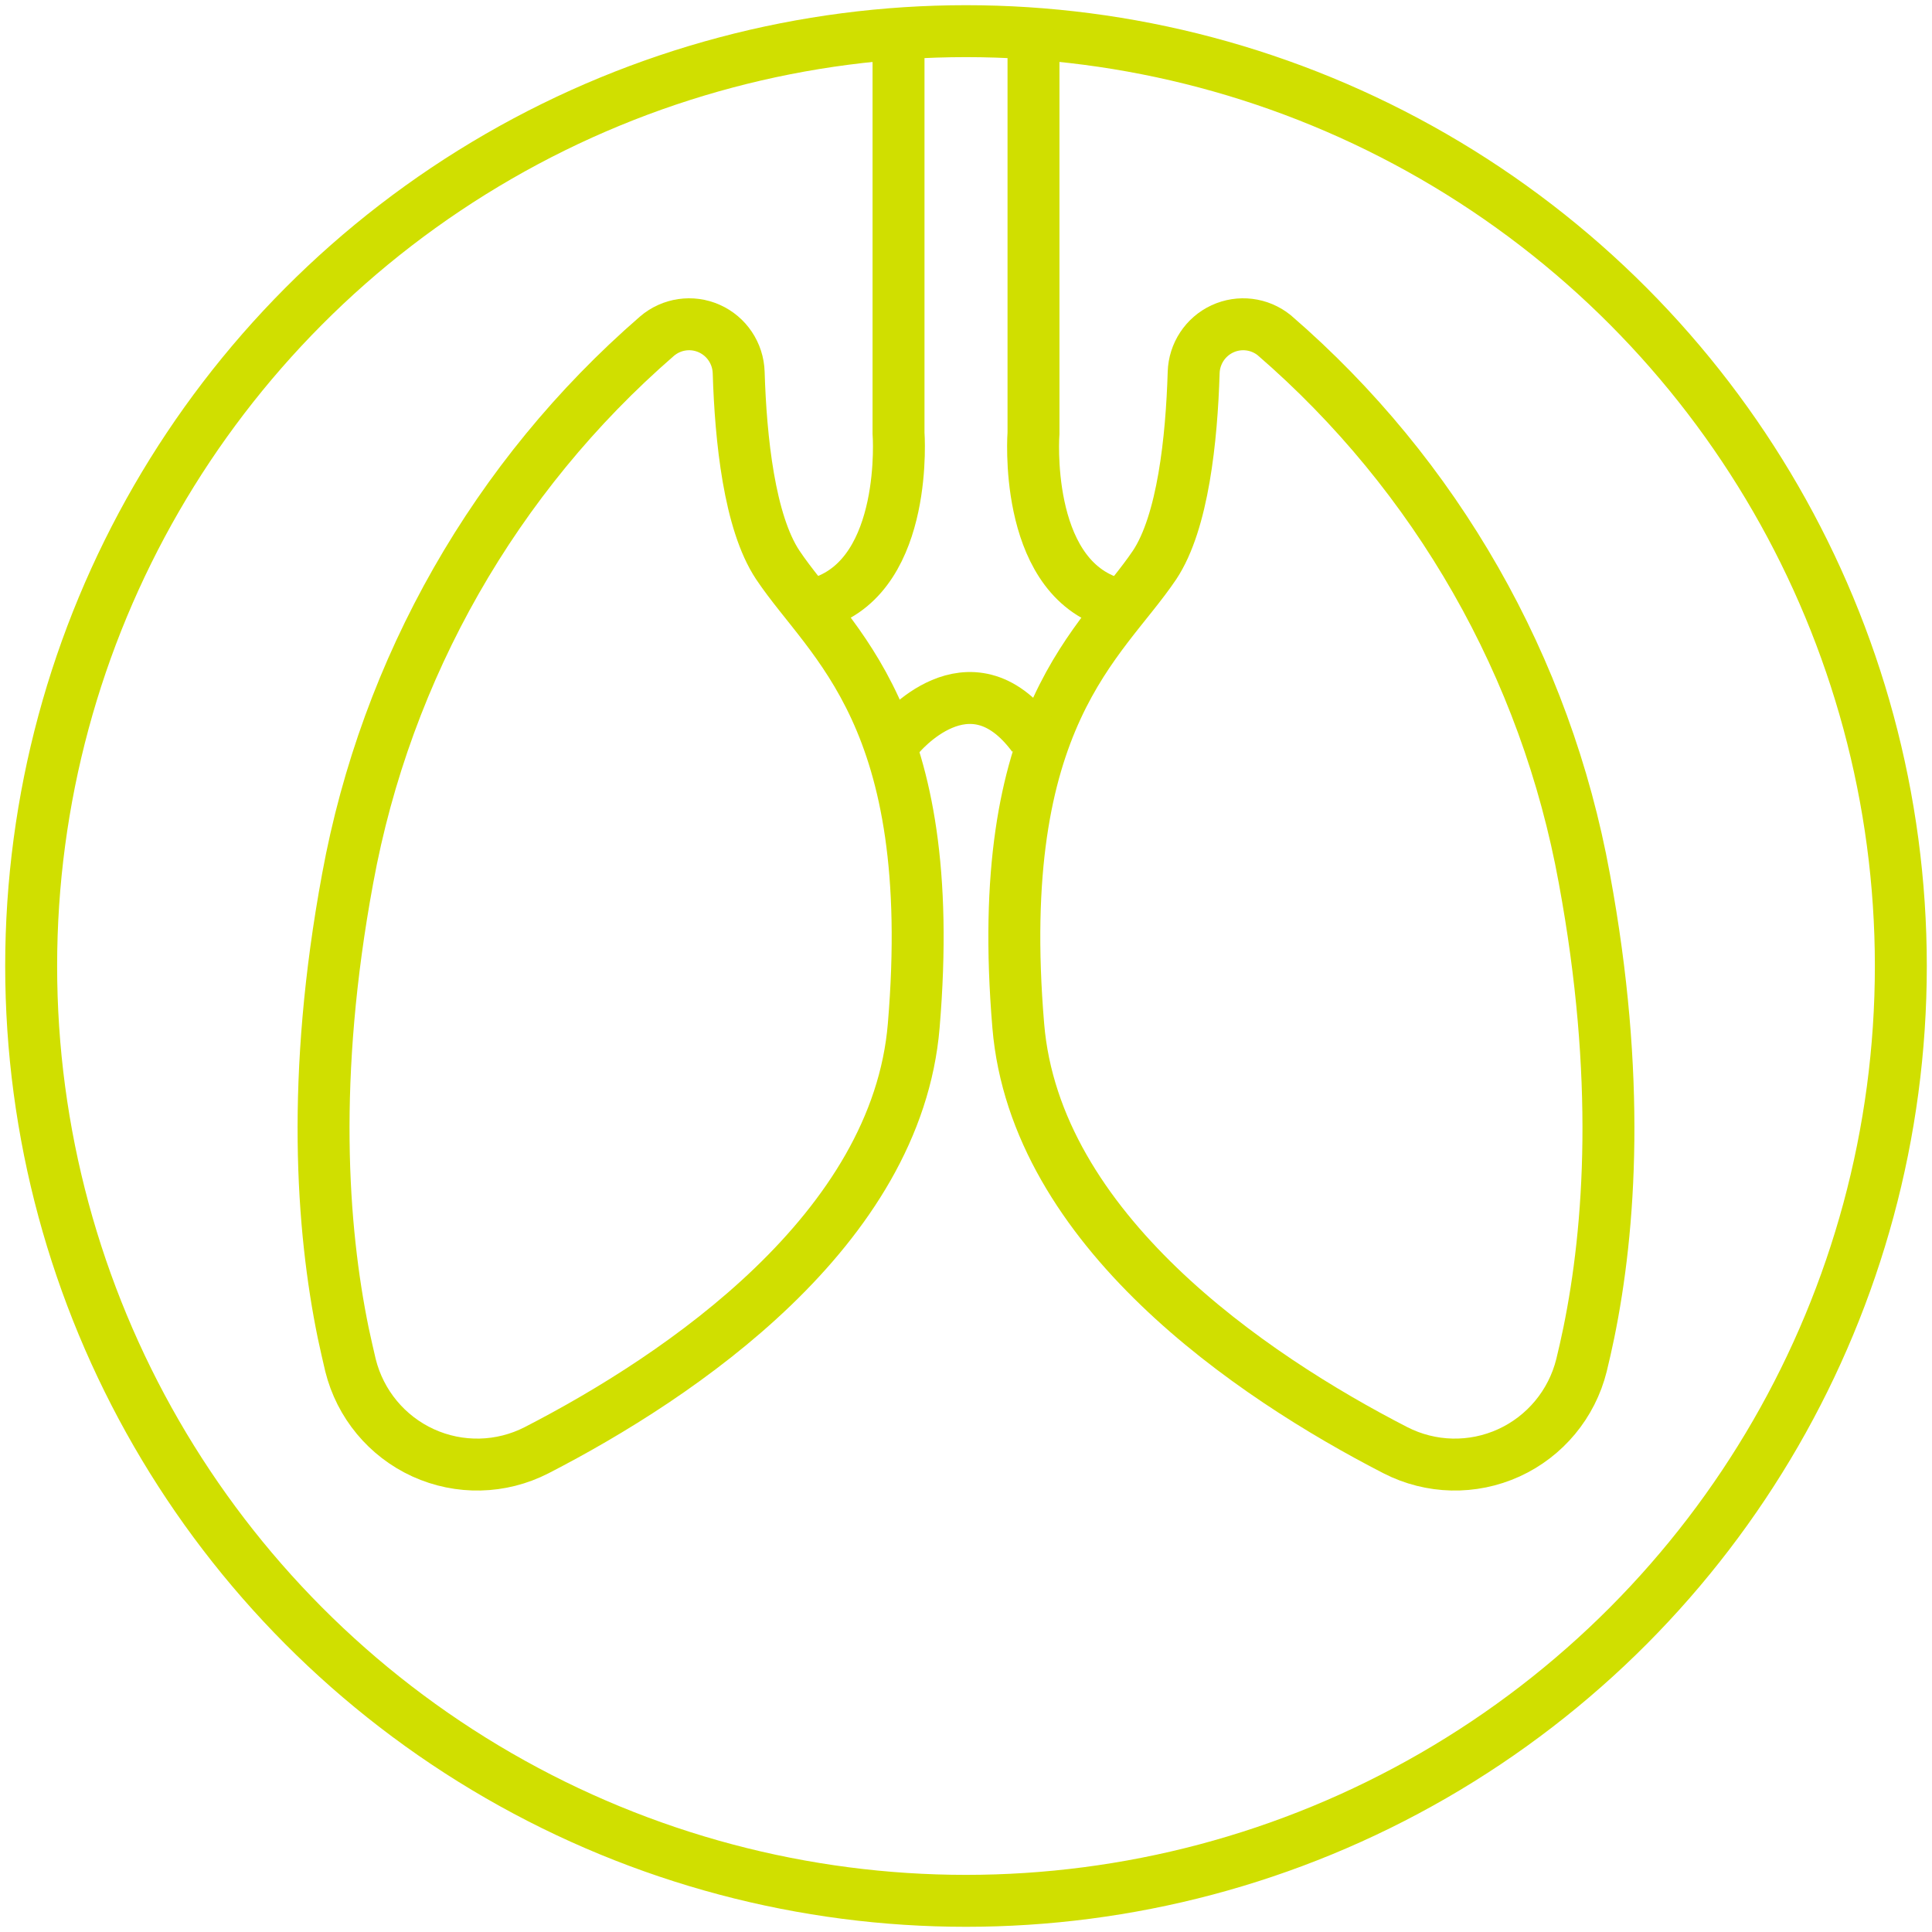
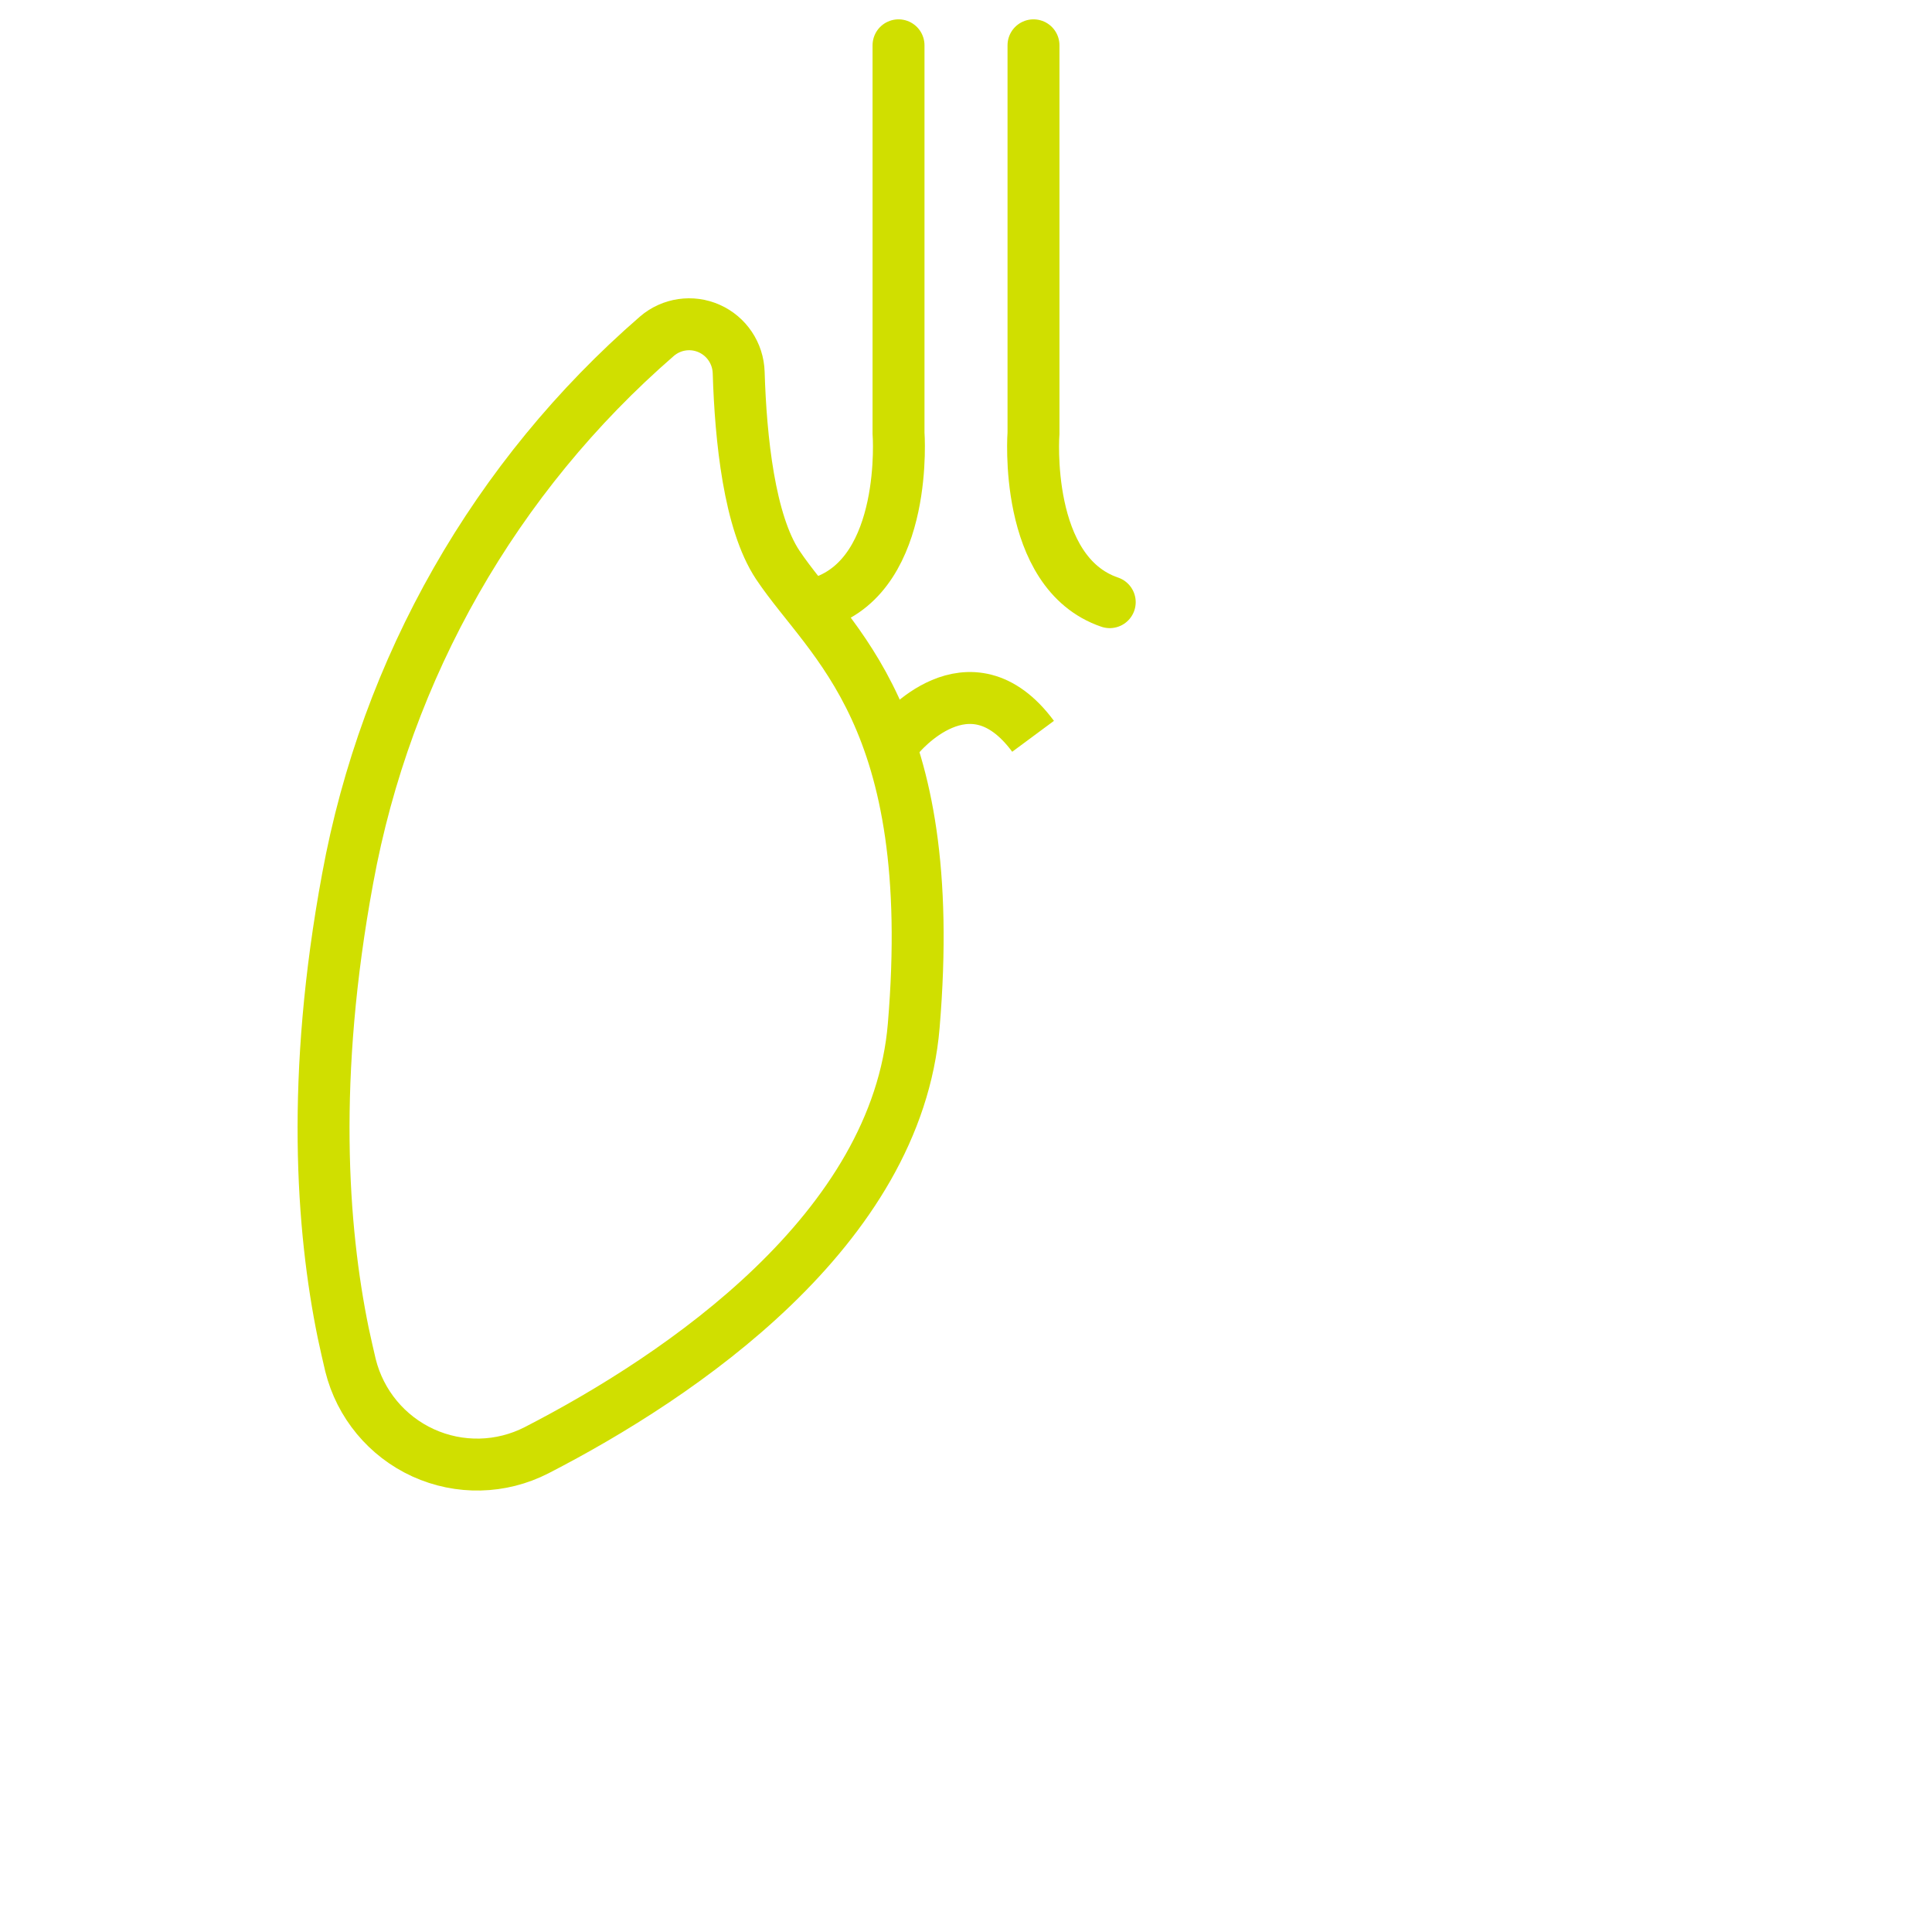
<svg xmlns="http://www.w3.org/2000/svg" width="186px" height="186px" viewBox="0 0 186 186" version="1.1">
  <title>Lungensport</title>
  <g id="Asthma-Aktivisten" stroke="none" stroke-width="1" fill="none" fill-rule="evenodd">
    <g id="Slide_06" transform="translate(-40, -101)" stroke="#D0DF00" stroke-width="5">
      <g id="Lungensport" transform="translate(43, 104)">
-         <circle id="Oval" cx="90" cy="90" r="90" />
        <path d="M84.968,95.744 C83.339,115.364 62.611,129.441 48.656,136.619 C45.245,138.368 41.225,138.46 37.737,136.869 C34.25,135.277 31.675,132.175 30.745,128.444 C30.517,127.463 30.273,126.417 30.045,125.338 C27.977,115.25 26.935,100.666 30.468,81.585 C34.184,61.281 44.691,42.859 60.25,29.364 C61.646,28.168 63.601,27.883 65.278,28.629 C66.956,29.375 68.059,31.021 68.115,32.863 C68.31,39.256 69.14,47.267 71.876,51.387 C76.907,58.908 87.475,65.857 84.968,95.744 Z" id="Path" />
        <path d="M83.504,1.362 L83.504,38.68 C83.504,38.68 84.513,52.128 76.162,54.972" id="Path" stroke-linecap="round" />
        <path d="M96.498,1.362 L96.498,38.68 C96.498,38.68 95.47,52.128 103.838,54.972" id="Path" stroke-linecap="round" />
-         <path d="M95.032,95.746 C96.661,115.365 117.389,129.442 131.344,136.619 C134.755,138.368 138.775,138.46 142.263,136.869 C145.75,135.277 148.325,132.176 149.255,128.444 C149.499,127.463 149.727,126.417 149.955,125.338 C152.023,115.25 153.065,100.667 149.532,81.587 C145.832,61.231 135.292,42.764 119.669,29.269 C118.257,28.134 116.327,27.898 114.685,28.66 C113.043,29.422 111.972,31.051 111.918,32.866 C111.723,39.259 110.892,47.27 108.157,51.39 C103.093,58.911 92.525,65.859 95.032,95.746 Z" id="Path" />
        <path d="M83.542,67.887 C83.542,67.887 90.31,59.585 96.458,67.887" id="Path" />
      </g>
    </g>
  </g>
</svg>